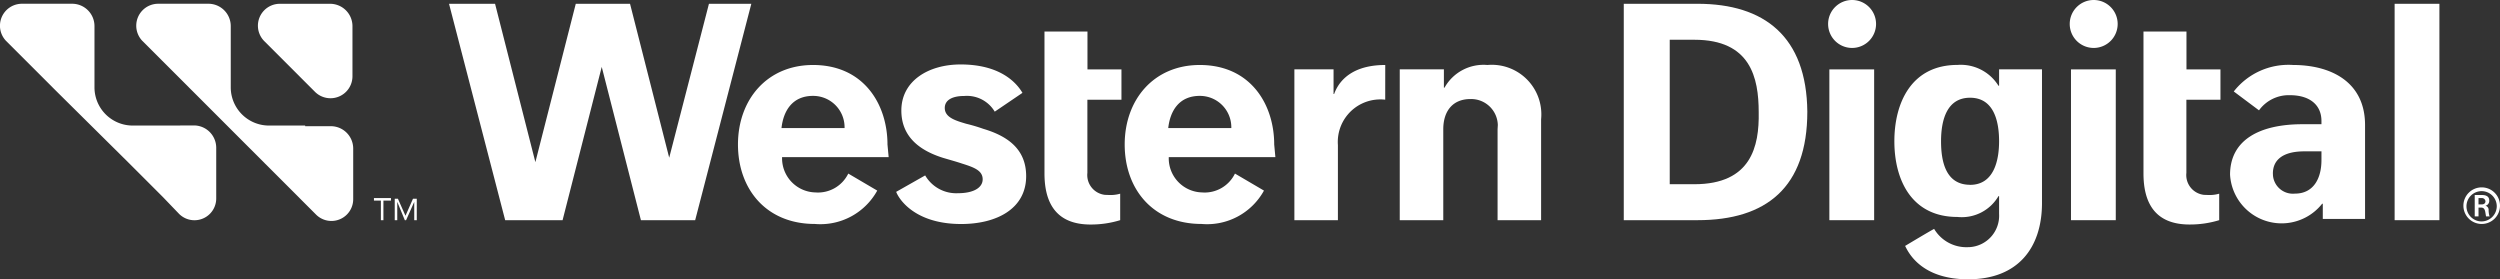
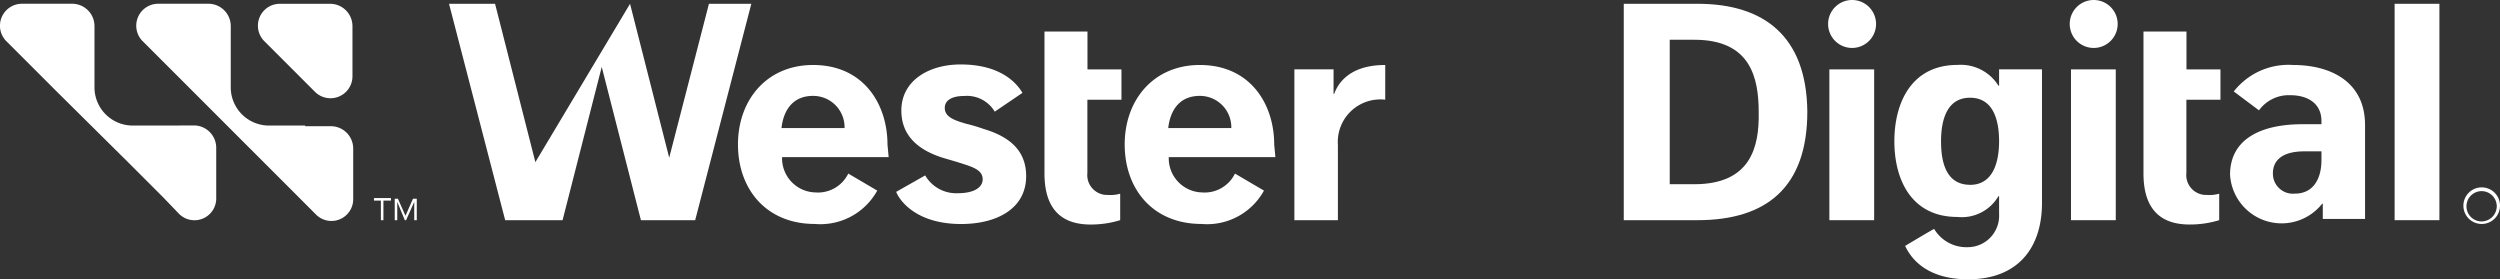
<svg xmlns="http://www.w3.org/2000/svg" id="western-digital" width="237.152" height="26.494" viewBox="0 0 237.152 26.494">
  <rect x="0" y="0" width="237.152" height="26.494" fill="#333333" stroke="none" />
  <g id="Group_6003" data-name="Group 6003" transform="translate(21427.518 16869.268)">
    <g id="Group_5940" data-name="Group 5940" transform="translate(-21427.518 -16869.268)">
      <path id="Path_8912" data-name="Path 8912" d="M89.225,2.694h4.07V6.286h3.224V9.163H93.287V16.1a1.889,1.889,0,0,0,1.668,2.086l.306.01a3.335,3.335,0,0,0,1.138-.121v2.512A9.439,9.439,0,0,1,93.587,21c-3.35,0-4.37-2.154-4.37-4.845V2.694" transform="translate(9.863 0.298)" fill="#fff" />
-       <path id="Path_8913" data-name="Path 8913" d="M123.634,5.966h-4.07V20.279h4.129V11.656c0-1.736.9-2.872,2.574-2.872a2.529,2.529,0,0,1,2.6,2.459l-.023.413v8.622h4.129V10.7a4.7,4.7,0,0,0-5.093-5.147,4.238,4.238,0,0,0-4.07,2.154h-.058V5.966Z" transform="translate(13.217 0.612)" fill="#fff" />
      <path id="Path_8914" data-name="Path 8914" d="M119.183,5.551c-3.716,0-4.608,2.1-4.849,2.753h-.054V5.964h-3.716V20.277h4.129V13.152a4.034,4.034,0,0,1,3.725-4.324,3.982,3.982,0,0,1,.763.014Z" transform="translate(12.222 0.614)" fill="#fff" />
      <path id="Path_8915" data-name="Path 8915" d="M85.9,9.984,88.53,8.2c-.36-.6-1.736-2.694-5.865-2.694-3.052,0-5.624,1.557-5.624,4.37,0,2.572,1.855,3.829,3.949,4.488.6.179,1.256.359,1.789.538,1.137.359,1.976.657,1.976,1.5,0,.778-.838,1.318-2.34,1.318A3.41,3.41,0,0,1,79.3,16.032L76.551,17.59c.239.657,1.737,3.052,6.165,3.052,3.351,0,6.164-1.437,6.164-4.542,0-2.633-1.856-3.829-4.068-4.488a16.151,16.151,0,0,0-1.617-.479c-1.016-.3-2.035-.6-2.035-1.5,0-.72.659-1.137,1.857-1.137A3.064,3.064,0,0,1,85.9,9.984" transform="translate(8.462 0.608)" fill="#fff" />
-       <path id="Path_8916" data-name="Path 8916" d="M63.011.324l-3.77,14.6L55.526.324H50.378L46.546,15.345,42.722.324H38.355L43.681,20.85h5.446L52.841,6.31l3.717,14.54h5.147L67.031.324Z" transform="translate(4.24 0.036)" fill="#fff" />
+       <path id="Path_8916" data-name="Path 8916" d="M63.011.324l-3.77,14.6L55.526.324L46.546,15.345,42.722.324H38.355L43.681,20.85h5.446L52.841,6.31l3.717,14.54h5.147L67.031.324Z" transform="translate(4.24 0.036)" fill="#fff" />
      <path id="Path_8917" data-name="Path 8917" d="M77.219,13.092c0-3.769-2.214-7.541-7.061-7.541-4.369,0-7.122,3.293-7.122,7.541s2.692,7.539,7.293,7.539a6.159,6.159,0,0,0,5.919-3.165L73.5,15.851a3.193,3.193,0,0,1-3.113,1.789,3.238,3.238,0,0,1-3.167-3.3l0-.048H77.331ZM67.165,11.536c.178-1.617,1.016-3.054,2.991-3.054a2.978,2.978,0,0,1,2.993,2.962v.092Z" transform="translate(6.968 0.614)" fill="#fff" />
      <path id="Path_8918" data-name="Path 8918" d="M110.252,13.092c0-3.769-2.214-7.541-7.061-7.541-4.368,0-7.122,3.293-7.122,7.541s2.692,7.539,7.294,7.539a6.157,6.157,0,0,0,5.918-3.165l-2.752-1.615a3.193,3.193,0,0,1-3.112,1.789,3.238,3.238,0,0,1-3.168-3.3l0-.048h10.115ZM100.2,11.536c.179-1.617,1.016-3.054,2.991-3.054a2.977,2.977,0,0,1,2.993,2.962v.092Z" transform="translate(10.62 0.614)" fill="#fff" />
      <path id="Path_8919" data-name="Path 8919" d="M183.1,2.694h4.07V6.286h3.224V9.163h-3.232V16.1a1.889,1.889,0,0,0,1.668,2.086l.307.01a3.338,3.338,0,0,0,1.138-.121v2.512a9.444,9.444,0,0,1-2.813.412c-3.353,0-4.37-2.154-4.37-4.845V2.694" transform="translate(20.24 0.298)" fill="#fff" />
      <path id="Path_8920" data-name="Path 8920" d="M145.7.323h-7V20.85h7c6.524,0,10.412-3.111,10.412-10.293C156.047,3.436,152.044.323,145.7.323m-.3,17.116h-2.34V3.735h2.34c5.327,0,6.1,3.592,6.1,6.881.06,3.232-.717,6.823-6.106,6.823Z" transform="translate(15.332 0.036)" fill="#fff" />
      <rect id="Rectangle_15703" data-name="Rectangle 15703" width="4.248" height="20.526" transform="translate(227.156 0.36)" fill="#fff" />
      <path id="Path_8921" data-name="Path 8921" d="M212.155,16.005a1.736,1.736,0,1,0,1.736,1.736,1.736,1.736,0,0,0-1.736-1.736m0,3.232a1.437,1.437,0,1,1,1.429-1.444h0a1.454,1.454,0,0,1-1.429,1.443" transform="translate(23.261 1.769)" fill="#fff" />
-       <path id="Path_8922" data-name="Path 8922" d="M212.705,18.087a.4.4,0,0,0-.3-.412.469.469,0,0,0,.36-.48c0-.412-.3-.538-.72-.538h-.659v2.033h.36V17.85h.24c.239,0,.358.119.411.476l.062.36h.359c-.056,0-.114-.36-.114-.6m-.659-.537h-.3v-.6h.3a.336.336,0,0,1,.36.3c0,.18-.121.3-.36.3Z" transform="translate(23.368 1.841)" fill="#fff" />
      <path id="Path_8923" data-name="Path 8923" d="M171.747,5.966V7.522h-.059a4.206,4.206,0,0,0-3.89-1.975c-4.368,0-5.985,3.592-5.985,7.241s1.617,7.181,5.985,7.181a4.033,4.033,0,0,0,3.89-1.975h.059v1.677a2.986,2.986,0,0,1-2.8,3.16l-.249.006a3.553,3.553,0,0,1-3.113-1.736c-.36.179-2.752,1.615-2.752,1.615.3.6,1.495,3.166,5.984,3.166,4.726,0,7-2.992,7-7.242V5.966Zm-2.753,10.951c-2.34,0-2.753-2.273-2.753-4.129,0-2.1.6-4.129,2.753-4.129s2.753,2.033,2.753,4.129c0,1.8-.48,4.135-2.753,4.135Z" transform="translate(17.888 0.612)" fill="#fff" />
      <path id="Path_8924" data-name="Path 8924" d="M196.464,5.552a6.583,6.583,0,0,0-5.624,2.513l2.393,1.79a3.486,3.486,0,0,1,2.932-1.437c1.855,0,2.993.9,2.993,2.453v.3h-1.789c-4.19,0-6.881,1.557-6.881,4.788a4.9,4.9,0,0,0,8.738,2.753h.059v1.444h4.009V11.237c-.007-4.129-3.3-5.685-6.83-5.685m2.694,9.035c0,1.677-.72,3.167-2.514,3.167a1.9,1.9,0,0,1-2.084-1.707l-.009-.209c0-1.2.838-2.093,2.991-2.093h1.617Z" transform="translate(21.057 0.612)" fill="#fff" />
      <rect id="Rectangle_15705" data-name="Rectangle 15705" width="4.248" height="14.304" transform="translate(173.535 6.583)" fill="#fff" />
      <path id="Path_8925" data-name="Path 8925" d="M158.427,0a2.274,2.274,0,1,1-2.273,2.273A2.274,2.274,0,0,1,158.427,0" transform="translate(17.262 0)" fill="#fff" />
      <rect id="Rectangle_15707" data-name="Rectangle 15707" width="4.248" height="14.304" transform="translate(196.456 6.583)" fill="#fff" />
      <path id="Path_8926" data-name="Path 8926" d="M179.066,0a2.274,2.274,0,1,1-2.273,2.273A2.274,2.274,0,0,1,179.066,0" transform="translate(19.543 0)" fill="#fff" />
      <path id="Path_8927" data-name="Path 8927" d="M24.12.324h4.788A2.122,2.122,0,0,1,31,2.42V7.2A2.084,2.084,0,0,1,27.47,8.7L22.683,3.913A2.078,2.078,0,0,1,24.12.324" transform="translate(2.435 0.036)" fill="#fff" />
      <path id="Path_8928" data-name="Path 8928" d="M16.023,11.874H12.611a3.628,3.628,0,0,1-3.649-3.6V2.42a2.119,2.119,0,0,0-2.1-2.1H2.08a2.084,2.084,0,0,0-1.5,3.53L2.444,5.711,4.956,8.223l.059.06.414.412,6.762,6.7.6.6.179.178,2.513,2.514,1.495,1.556a2.065,2.065,0,0,0,3.533-1.5v-4.78a2.121,2.121,0,0,0-2.1-2.1Z" transform="translate(0 0.036)" fill="#fff" />
      <path id="Path_8929" data-name="Path 8929" d="M27.662,11.874H24.253a3.627,3.627,0,0,1-3.651-3.6V2.42a2.119,2.119,0,0,0-2.1-2.1H13.719a2.082,2.082,0,0,0-1.495,3.53l1.858,1.857L16.6,8.223l.058.06.415.412,6.764,6.768.6.6.18.18,2.512,2.512,1.556,1.556a2.065,2.065,0,0,0,3.533-1.5V14.028a2.122,2.122,0,0,0-2.1-2.093H27.662Z" transform="translate(1.287 0.036)" fill="#fff" />
      <path id="Path_8930" data-name="Path 8930" d="M31.942,16.921v.239H32.6v1.857h.241V17.16h.715v-.239Z" transform="translate(3.531 1.87)" fill="#fff" />
      <path id="Path_8931" data-name="Path 8931" d="M33.665,16.975h.36l.717,1.617.712-1.617h.36V19.01h-.24V17.273L34.8,19.01h-.12l-.717-1.737V19.01h-.24V16.975Z" transform="translate(3.722 1.876)" fill="#fff" />
    </g>
  </g>
</svg>